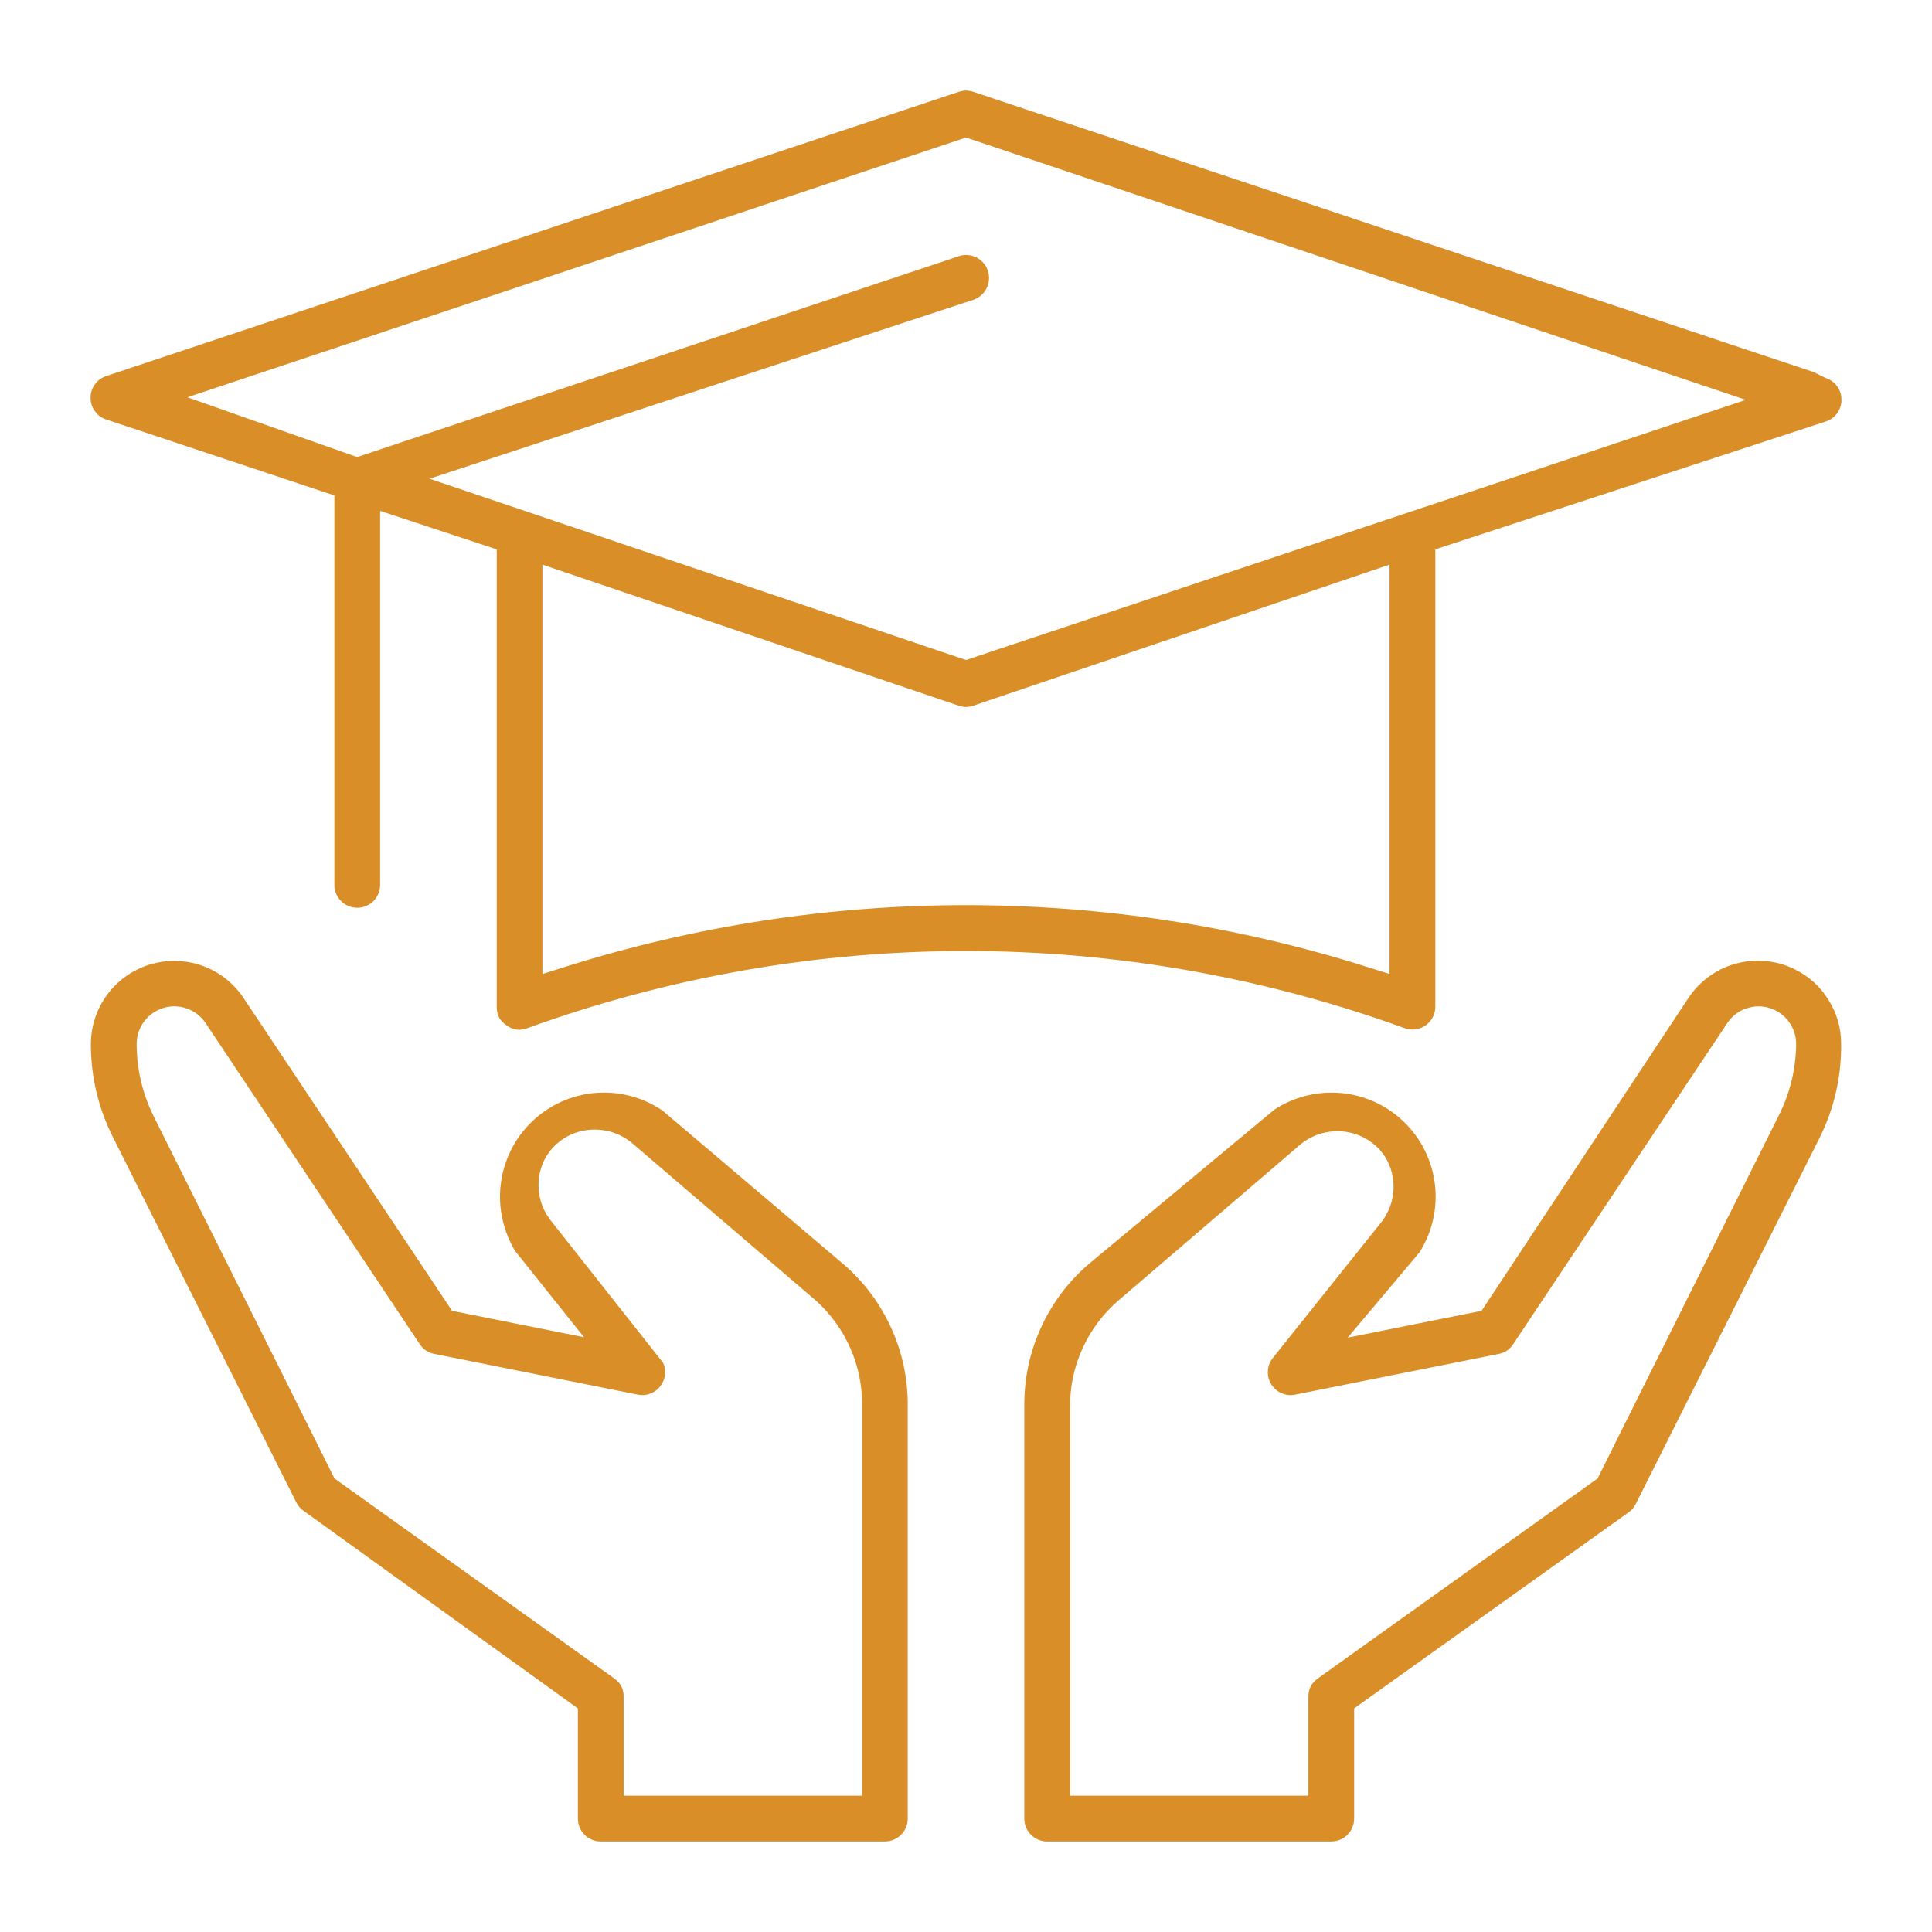
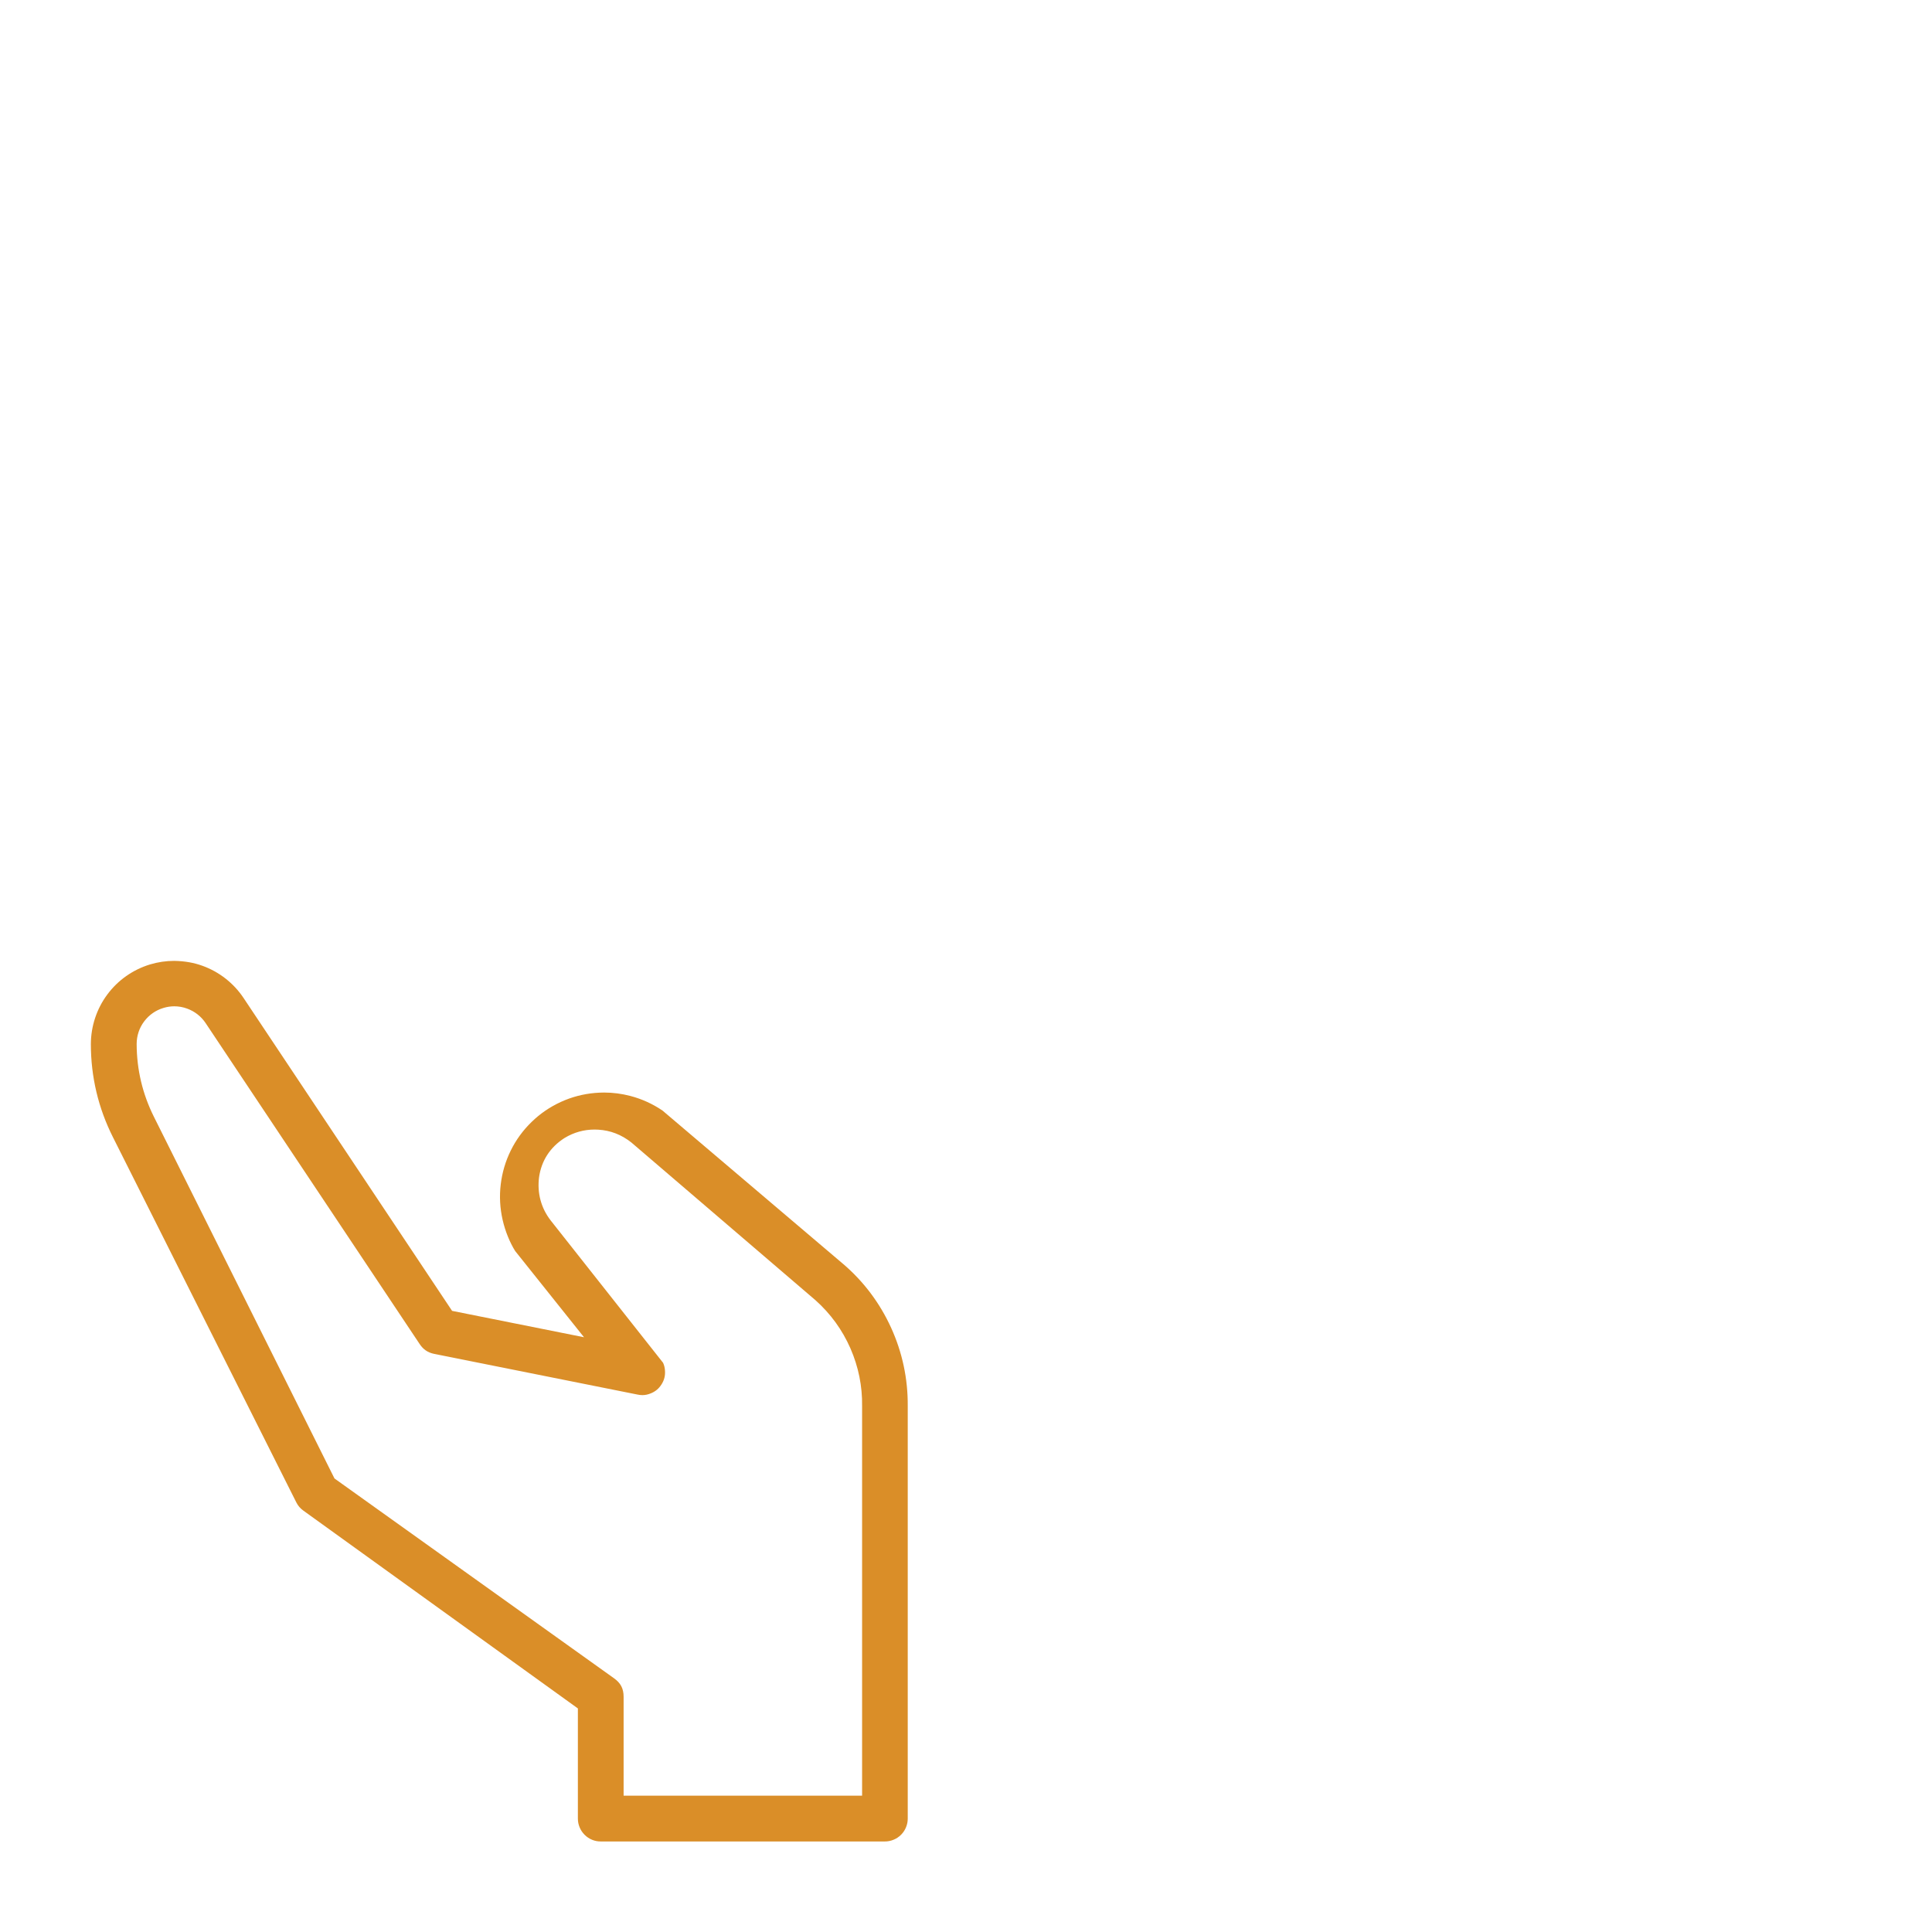
<svg xmlns="http://www.w3.org/2000/svg" id="Layer_1" data-name="Layer 1" version="1.1" viewBox="0 0 64 64">
  <defs>
    <style>
      .cls-1 {
        fill: #da8e28;
        stroke-width: 0px;
      }
    </style>
  </defs>
-   <path class="cls-1" d="M59.461,32.112c-.301-.149-.622-.242-.953-.275-.093-.009-.186-.014-.278-.014-.238,0-.477.032-.711.094-.327.087-.62.226-.896.424-.272.195-.503.435-.688.712l-6.857,10.37-4.434.888,2.375-2.82c.211-.331.363-.695.452-1.081.088-.386.109-.779.063-1.171-.047-.395-.159-.773-.334-1.126-.175-.355-.408-.674-.691-.948s-.609-.497-.969-.661c-.359-.165-.74-.264-1.134-.298-.1-.008-.2-.013-.3-.013-.291,0-.583.038-.868.112-.383.101-.742.264-1.023.453l-6.137,5.105c-.685.585-1.222,1.299-1.595,2.118-.373.82-.559,1.692-.552,2.599v13.663c0,.102.019.197.058.29.038.093.092.174.164.246s.152.126.246.165.187.057.29.057h9.411c.102,0,.196-.019.29-.058.093-.038.174-.092.246-.164s.125-.152.164-.246c.039-.094.058-.189.058-.29v-3.651l9.093-6.496c.1-.071.177-.16.232-.269l6.077-12.102c.494-.981.739-2.036.73-3.14,0-.528-.134-1.003-.413-1.453-.277-.45-.643-.783-1.115-1.018ZM58.901,36.998l-5.98,11.979-9.261,6.62c-.222.158-.317.342-.318.612v3.276h-7.896v-12.905c0-.671.142-1.322.424-1.933.281-.609.682-1.141,1.193-1.578l6.04-5.179c.315-.25.679-.388,1.08-.413l.124-.004c.355,0,.691.094,1.009.288.463.296.751.74.831,1.294.067.52-.067,1.014-.393,1.437l-3.589,4.491c-.102.129-.155.265-.164.431-.011.163.026.305.113.444.088.14.198.234.351.298.097.04.19.06.285.06.056,0,.113-.007.185-.023l6.716-1.343c.209-.044.361-.148.48-.33l7.082-10.62c.151-.23.359-.393.613-.486.139-.051.282-.077.427-.077.12,0,.24.018.359.053.259.077.481.234.643.452.161.218.246.477.245.751-.011.848-.214,1.66-.6,2.406Z" />
  <path class="cls-1" d="M27.923,41.864l-5.974-5.073c-.326-.222-.684-.386-1.067-.486-.286-.075-.579-.113-.869-.113-.1,0-.2.005-.3.013-.393.034-.774.133-1.134.298-.359.164-.685.386-.968.662-.284.275-.517.594-.691.947-.175.355-.287.734-.333,1.127-.047.391-.025.785.063,1.171.088.384.239.748.415,1.031l2.281,2.857-4.37-.874-6.91-10.368c-.163-.244-.364-.46-.597-.642-.232-.181-.49-.323-.768-.423-.277-.099-.567-.154-.932-.161-.27,0-.538.04-.798.118-.282.086-.548.215-.788.384-.241.169-.452.375-.628.612-.176.236-.311.497-.404.777s-.14.571-.141.865c0,1.081.245,2.119.731,3.084l6.076,12.101c.056.111.132.199.236.273l9.09,6.55v3.649c0,.102.019.197.058.29.038.093.092.174.164.246s.152.126.246.165.187.057.29.057h9.411c.102,0,.196-.019.29-.058.093-.038.174-.092.246-.164s.125-.152.164-.246c.039-.094.058-.189.058-.29v-13.668c.007-.9-.178-1.773-.552-2.594-.375-.821-.911-1.534-1.594-2.117ZM28.554,59.484h-7.896v-3.274c0-.273-.096-.456-.318-.615l-9.26-6.619-5.98-11.978c-.378-.756-.571-1.568-.573-2.413,0-.271.084-.529.246-.746.162-.217.384-.373.643-.45.118-.036.239-.054.359-.054.144,0,.288.026.426.077.254.093.467.262.613.483l7.087,10.627c.117.178.269.282.472.325l6.736,1.348c.058.013.116.02.171.02.096,0,.188-.02.286-.061.151-.063.262-.157.35-.298.087-.138.123-.28.113-.445-.005-.097-.026-.184-.063-.266l-3.724-4.716c-.32-.415-.453-.91-.384-1.438.079-.544.366-.988.841-1.292.307-.187.643-.281.998-.281l.124.004c.401.025.765.163,1.097.427l6.1,5.226c.496.444.884.978,1.152,1.588.268.612.398,1.259.388,1.914v12.905Z" />
-   <path class="cls-1" d="M46.533,34.06c.083.03.166.045.255.045.102,0,.196-.019.291-.058.093-.038.174-.092.246-.164.071-.071.125-.152.164-.245.039-.095.058-.19.058-.291v-15.15l12.933-4.234c.16-.052.28-.14.377-.275.098-.136.144-.277.144-.445s-.046-.309-.143-.444c-.099-.136-.219-.223-.377-.276l-.404-.199L32.243,3.042c-.083-.028-.163-.042-.243-.042-.079,0-.159.014-.244.043L3.521,12.457c-.159.052-.279.14-.377.275-.098.136-.144.277-.144.445s.045.309.144.445c.098.136.218.223.379.276l7.554,2.514v12.902c0,.102.018.197.057.289.039.095.093.175.165.246.072.072.152.125.245.164.095.039.189.058.291.058s.196-.019.29-.058c.094-.038.174-.092.246-.164.072-.072.125-.152.165-.248.038-.092.056-.186.056-.288v-12.39l3.863,1.275v15.149c0,.278.097.463.327.621.138.097.274.144.413.144.085,0,.178-.018.274-.053,2.317-.841,4.724-1.484,7.154-1.912,2.429-.427,4.911-.644,7.377-.644s4.948.217,7.377.644c2.43.428,4.838,1.071,7.157,1.913ZM14.228,15.859l18.016-5.928c.096-.032.18-.081.258-.149.076-.067.136-.143.181-.234.045-.092.07-.186.078-.288.007-.101-.006-.198-.038-.294-.033-.097-.081-.181-.147-.258-.068-.077-.145-.137-.237-.182-.09-.045-.184-.07-.286-.077l-.052-.002c-.083,0-.162.013-.244.041l-19.926,6.653-5.623-1.98,25.794-8.605,25.831,8.69-25.832,8.618-17.771-6.005ZM18.732,32.024l-.763.24v-13.56l13.789,4.673c.083.028.162.042.241.042.08,0,.16-.014.242-.042l13.789-4.673v13.56l-.763-.24c-4.299-1.354-8.763-2.04-13.268-2.04s-8.968.686-13.267,2.04Z" />
</svg>